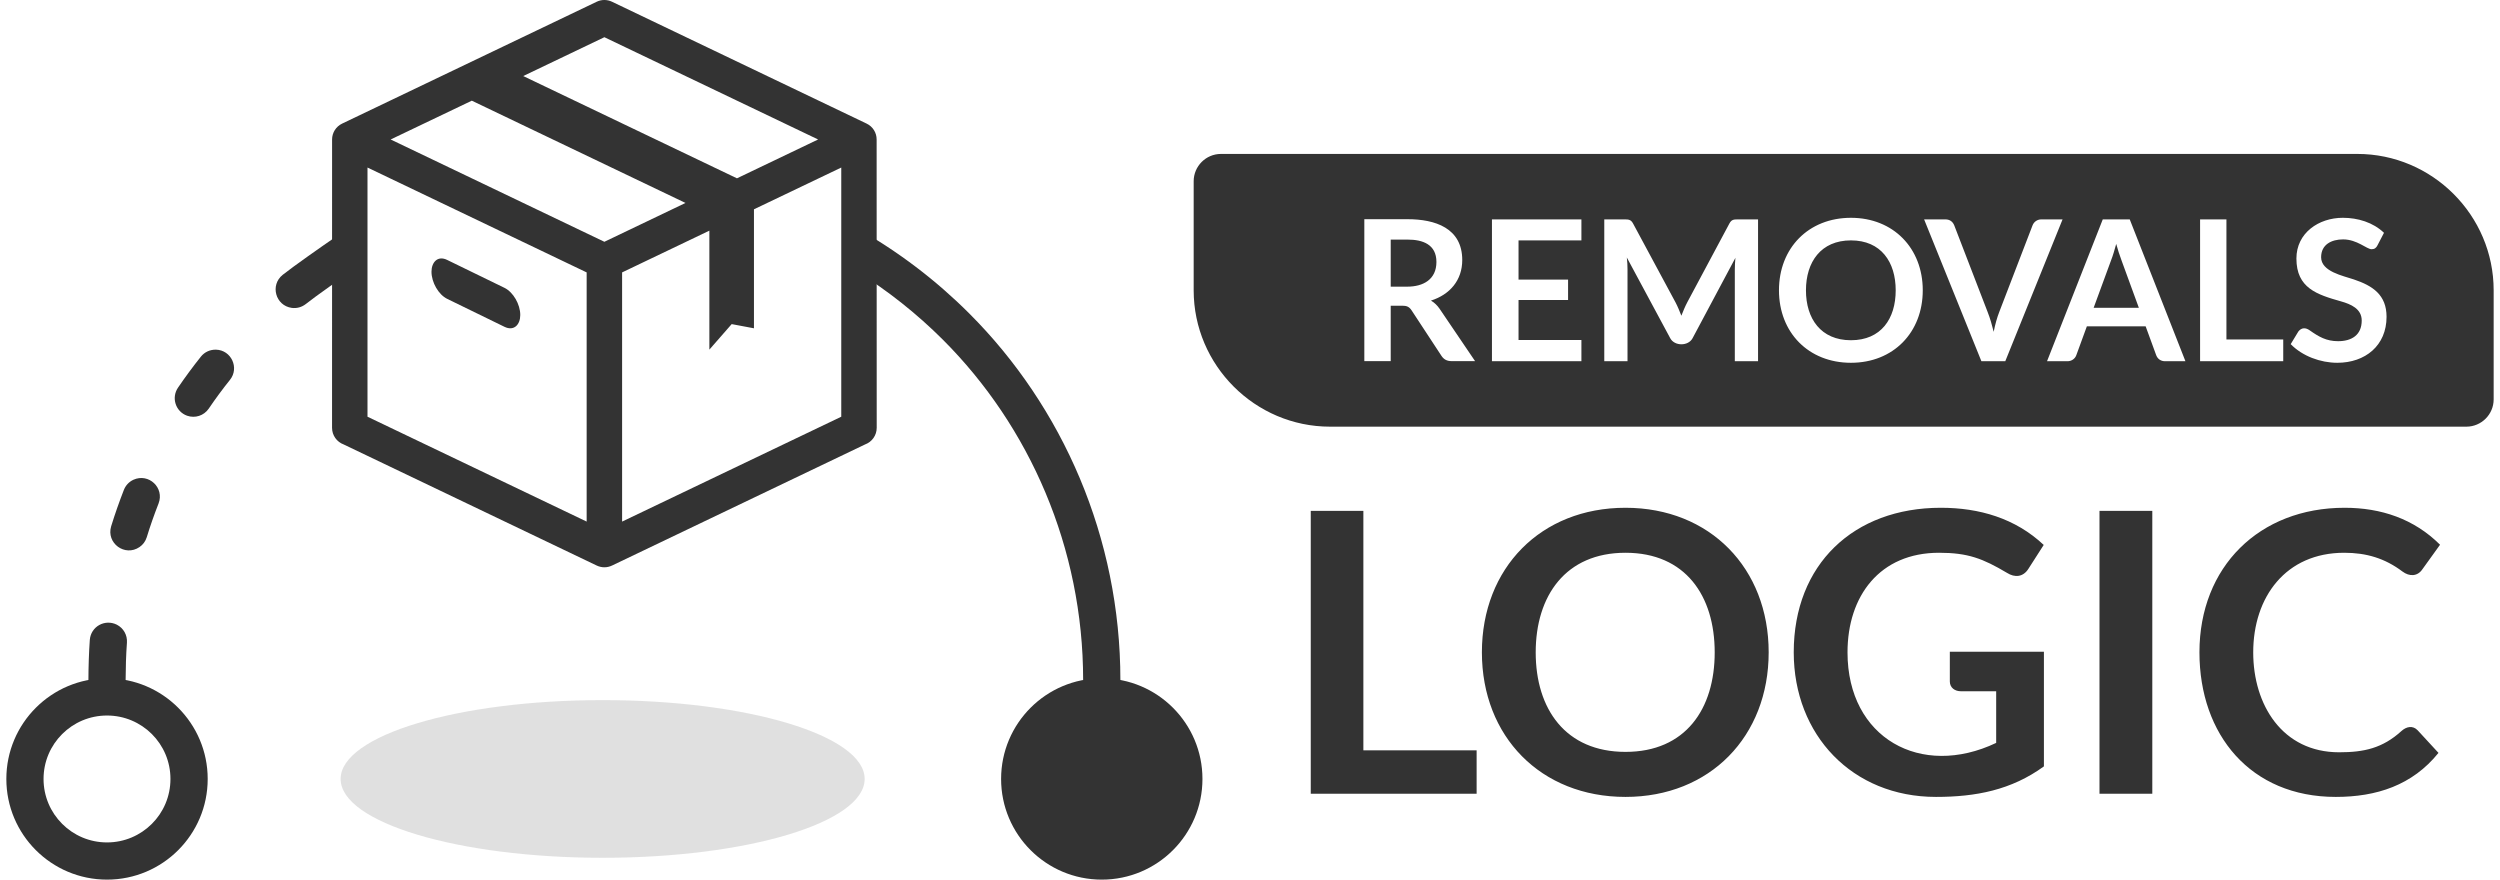
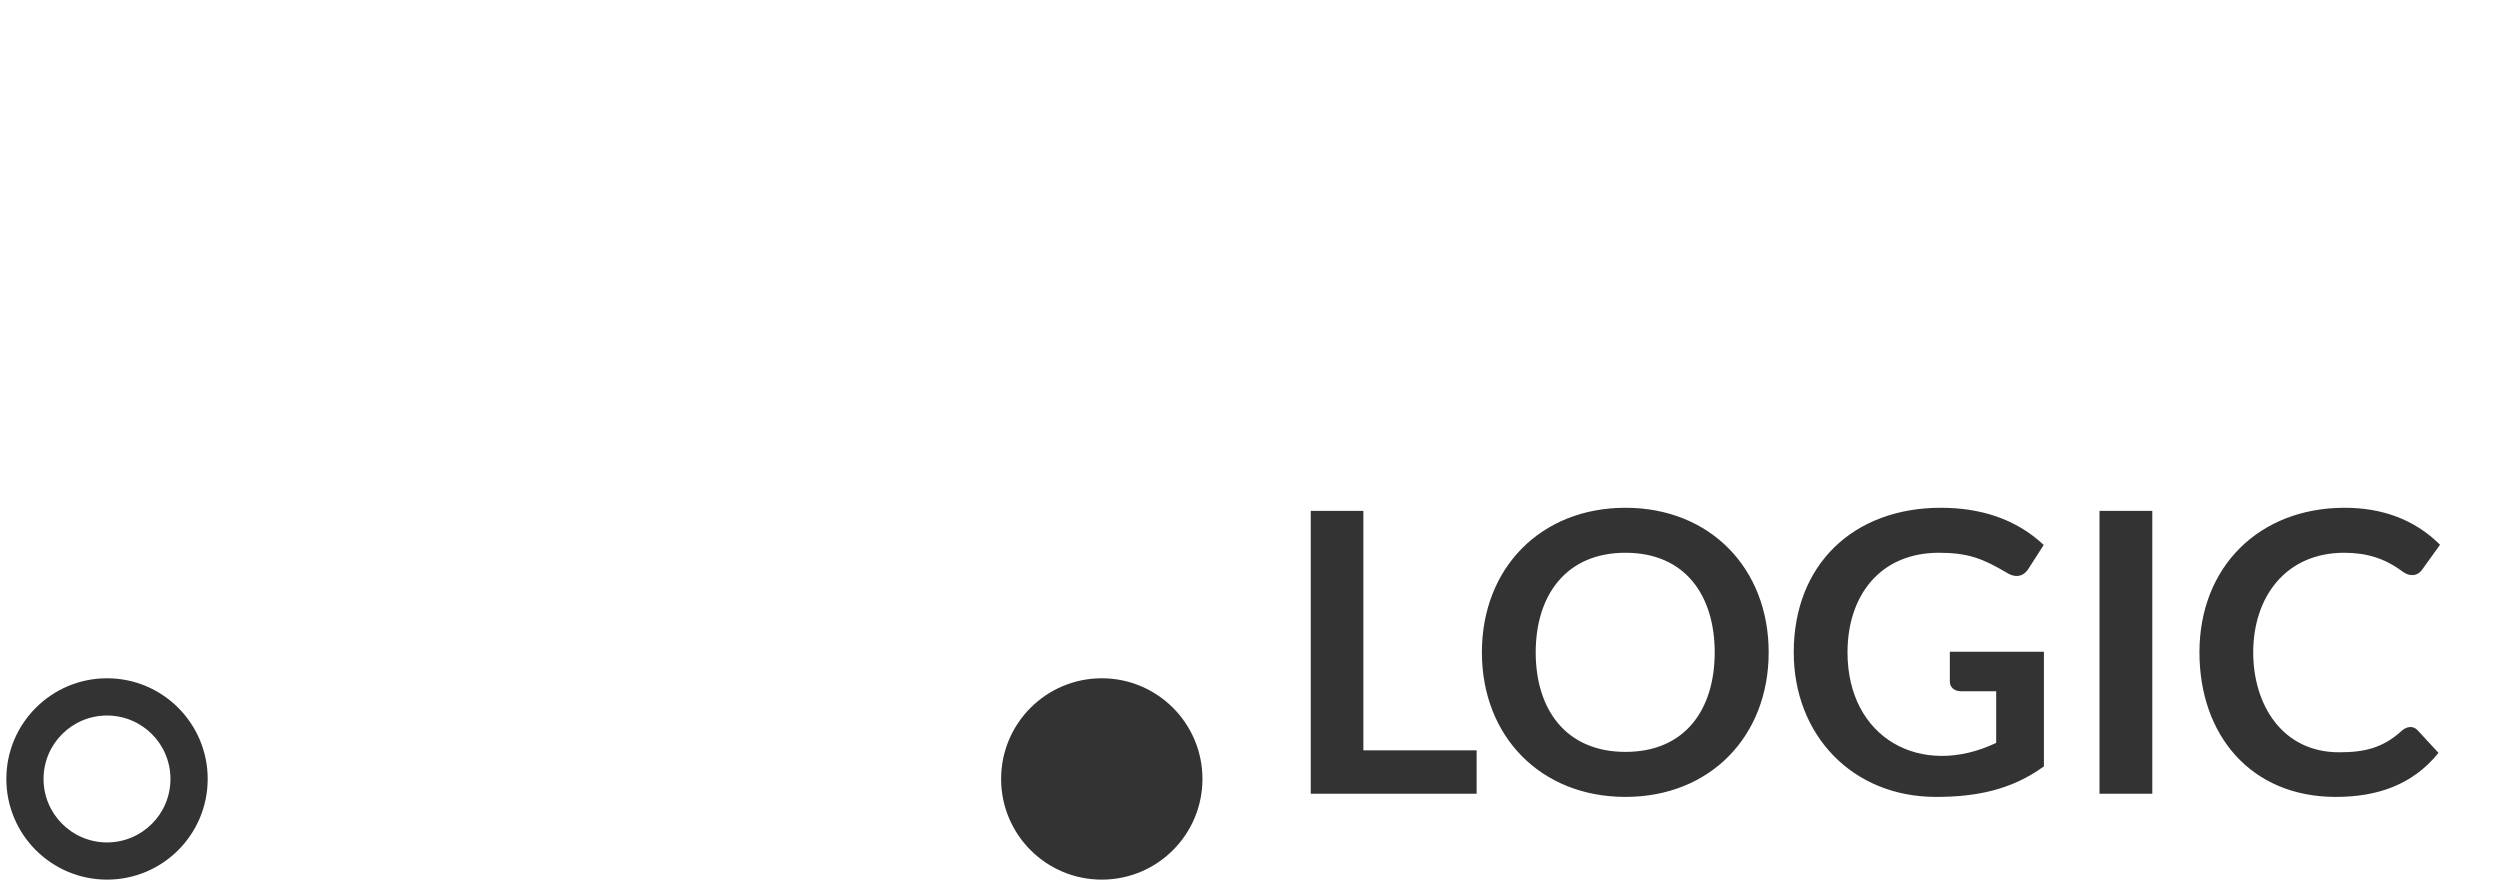
<svg xmlns="http://www.w3.org/2000/svg" xml:space="preserve" width="270px" height="95px" version="1.1" style="shape-rendering:geometricPrecision; text-rendering:geometricPrecision; image-rendering:optimizeQuality; fill-rule:evenodd; clip-rule:evenodd" viewBox="0 0 6230.8 2203.5">
  <defs>
    <style type="text/css">
   
    .fil1 {fill:#333333}
    .fil0 {fill:#333333;fill-rule:nonzero}
    .fil2 {fill:#333333;fill-opacity:0.149}
   
  </style>
  </defs>
  <g id="Layer_x0020_1">
    <g id="_1528856990688">
      <path class="fil0" d="M3399.4 1879.6l283.7 0 0 108.8 -415.5 0 0 -708.6 131.8 0 0 599.8zm1015.3 -245.5c0,210.6 -146.9,362.2 -358.7,362.2 -211.9,0 -359.7,-151.1 -359.7,-362.2 0,-211.2 147.6,-362.1 359.7,-362.1 211.7,0 358.7,151.6 358.7,362.1zm-135.2 0.2c0,-141.6 -73.1,-249.6 -223.5,-249.6 -150,0 -224.9,107.8 -224.9,249.6 0,141.9 74.8,249.2 224.9,249.2 150.5,0 223.5,-107.5 223.5,-249.2zm705.1 226.7l0 -129.4 -88.7 0c-14.7,0 -27.4,-8.8 -27.4,-24.5l0 -74.5 235.7 0 0 287.2c-81.9,59.5 -170.8,76.5 -270.5,76.5 -209.2,0 -356.2,-154.8 -356.2,-362.2 0,-220.4 150.1,-362.1 368.5,-362.1 96.1,0 186.5,26.2 257.7,93.1l-38.2 59.6c-13.1,21 -34.2,22.9 -53.9,10.3 -60.3,-35.8 -97.7,-50.3 -170.1,-50.3 -148.3,0 -229.3,107.9 -229.3,249.6 0,215.1 184.2,316.2 372.4,226.7zm391.1 127.4l-132.3 0 0 -708.6 132.3 0 0 708.6zm664.9 -158.8l52 56.4c-65.6,81.3 -155.4,110.3 -257.3,110.3 -213.4,0 -341.5,-155.6 -341.5,-362.2 0,-214.2 149.8,-362.1 363.6,-362.1 91.1,0 173.7,27.5 239.1,92.6l-44.1 61.3c-12.4,18.5 -32.8,18.7 -50,5.8 -44.3,-33.3 -90.5,-47 -146,-47 -146.1,0 -227.9,110.4 -227.9,249.6 0,131.4 72.9,250.2 215.2,250.2 62.7,0 108.9,-10.3 156.3,-53.4 12,-10.9 28.2,-14.7 40.6,-1.5z" />
      <circle class="fil1" cx="2744.1" cy="1951.3" r="252.2" />
-       <path class="fil0" d="M2790.7 1703.4c0,25.8 -20.9,46.6 -46.6,46.6 -25.8,0 -46.7,-20.8 -46.7,-46.6 0,-331.2 -134.2,-635.3 -351.2,-852.3 -65.2,-65.1 -137.8,-122.8 -216.4,-171.6l0 -108.3c103.8,58.3 198.7,130.4 282.3,214 233.9,233.9 378.6,561.3 378.6,918.2z" />
      <path class="fil1" d="M252.2 1699.1c139.3,0 252.2,113 252.2,252.2 0,139.3 -112.9,252.2 -252.2,252.2 -139.3,0 -252.2,-112.9 -252.2,-252.2 0,-139.2 112.9,-252.2 252.2,-252.2zm112.4 139.8c-28.8,-28.7 -68.5,-46.5 -112.4,-46.5 -43.9,0 -83.7,17.8 -112.4,46.5 -28.8,28.8 -46.6,68.5 -46.6,112.4 0,43.9 17.8,83.7 46.6,112.4 28.7,28.8 68.5,46.6 112.4,46.6 43.9,0 83.6,-17.8 112.4,-46.6 28.8,-28.7 46.5,-68.5 46.5,-112.4 0,-43.9 -17.7,-83.6 -46.5,-112.4z" />
-       <path class="fil0" d="M205.6 1703.5c0,30.3 28.5,52.5 57.9,45.2 20.8,-5.2 35.3,-23.9 35.3,-45.2 0.1,-29.9 1.1,-63.8 3.3,-93.6 1.3,-19 -8.5,-36.4 -25.4,-45.1 -30,-14.8 -64.9,4.7 -67.6,38 -2.3,32.2 -3.4,68.4 -3.5,100.7zm57 -385.3c-12.9,42.4 34.4,77.2 71,52.2 8.8,-6 14.8,-14.3 18.1,-24.5 8.7,-28.6 18.7,-56.8 29.6,-84.7 15.2,-39.2 -24.5,-76.8 -63,-59.4 -11,5.2 -19.2,13.8 -23.8,25.2 -11.7,30 -22.4,60.4 -31.9,91.2zm167.4 -347.1c-17.2,25.4 -6.1,59.9 22.8,70.3 20.1,7 42,-0.1 54.1,-17.6 16.7,-24.6 34.6,-48.9 53.2,-72.1 24.2,-30 3.4,-74.9 -35.1,-75.8 -14.7,-0.2 -28.2,5.8 -37.5,17.3 -20.1,25.2 -39.4,51.3 -57.5,77.9zm262.1 -282.5c-32,25.8 -17.8,77.1 23,82.7 12.8,1.6 24.9,-1.8 35.1,-9.7 23.3,-18.7 96.3,-69.9 120.9,-86.7 33.8,-22.8 23.8,-75.4 -16.1,-84.1 -12.6,-2.8 -25.3,-0.3 -36.1,6.9 -26.6,18.1 -101.6,70.8 -126.8,90.9z" />
-       <path class="fil0" d="M2180.1 349.4l0.2 722.2c0,19.2 -12.1,35.5 -29.1,41.7l-633.5 303.2c-12.7,6.1 -26.5,6.1 -39.2,0l-633.6 -303.2c-16.9,-6.2 -29,-22.5 -29,-41.7l0.1 -722.2c0,-17 9.8,-32.5 25.2,-39.8l637.8 -305.3c12.5,-6 26.5,-5.5 38.1,0l637.9 305.3c15.6,7.4 25.1,22.9 25.1,39.8zm-885.3 -158.9l535.4 256.2 203.3 -97.3 -535.4 -256.2 -203.3 97.3zm578 333.8l0 298.1 -55.8 -10.5 -55.9 63.9 0 -298 -218.6 104.6 0 624.2 549 -262.7 0 -624.2 -218.7 104.6zm-171.5 -15.9l-535.3 -256.2 -203.3 97.2 535.4 256.3 203.2 -97.3zm-596.9 142.8l143.5 69.9c21.7,10.6 39.5,41.2 39.5,68 0,23.7 -15.4,41.3 -39.5,29.6l-143.5 -70c-21.6,-10.5 -39.4,-41.1 -39.4,-68 0,-23.6 15.4,-41.3 39.4,-29.5zm349.3 655.4l0 -624.2 -549 -262.7 0 624.2 549 262.7z" />
-       <path class="fil2" d="M1493.8 2148.8c362.5,0 656.3,-88.4 656.3,-197.5 0,-109 -293.8,-197.5 -656.3,-197.5 -362.5,0 -656.4,88.5 -656.4,197.5 0,109.1 293.9,197.5 656.4,197.5z" />
-       <path class="fil1" d="M3042.6 385.6l2846.6 0c187.9,0 341.6,153.7 341.6,341.6l0 273.3c0,37.6 -30.7,68.3 -68.3,68.3l-2846.6 0c-187.9,0 -341.6,-153.7 -341.6,-341.6l0 -273.2c0,-37.6 30.7,-68.4 68.3,-68.4zm425.3 380.2l0 138.8 -66.1 0 0 -355.5 108.4 0c68.8,0 136.9,22.1 136.9,102.3 0,50.7 -31.1,86.6 -78.4,101.6 8.3,4.8 15.5,11.6 21.6,20.4l88.9 131.2 -59.4 0c-10.8,0 -18.9,-4.2 -24.8,-13.2l-74.7 -113.8c-6.4,-9.7 -12.8,-11.8 -24.1,-11.8l-28.3 0zm0 -47.7l41.3 0c40.2,0 73.2,-18 73.2,-61.9 0,-43.8 -34.1,-56 -72.2,-56l-42.3 0 0 117.9zm477.7 -168.5l0 52.6 -157.5 0 0 98.2 124.1 0 0 51.1 -124.1 0 0 100.3 157.5 0 0 53.1 -224.1 0 0 -355.3 224.1 0zm235.7 207.8c5.8,11 10.1,22 14.7,33.5 4.5,-11.5 9.2,-23.1 15,-34l105.2 -196.8c5.5,-10.4 11.2,-10.5 22.1,-10.5l49.8 0 0 355.3 -58.2 0 0 -229.5c0,-9.7 0.6,-19.9 1.5,-29.5l-107.4 201.5c-10.8,20.1 -45,20.1 -55.8,0l-108.8 -202.3c1.2,10.2 1.7,20 1.7,30.3l0 229.5 -58.2 0 0 -355.3 49.8 0c10.8,0 16.9,0.1 22.4,10.5l106.2 197.3zm619.4 -30.2c0,105.6 -73.7,181.6 -179.9,181.6 -106.2,0 -180.3,-75.7 -180.3,-181.6 0,-105.9 74,-181.6 180.3,-181.6 106.2,0 179.9,76.1 179.9,181.6zm-67.8 0.1c0,-71 -36.7,-125.1 -112.1,-125.1 -75.2,0 -112.7,54 -112.7,125.1 0,71.2 37.5,125 112.7,125 75.5,0 112.1,-53.9 112.1,-125zm71.2 -177.7l53.4 0c10.5,0 18.1,5.2 22.1,15l83.5 216.7c6.4,16.2 11.1,32.9 15.3,49.9 3.7,-18.9 8.4,-35.5 14,-49.9l83.3 -216.7c3.5,-9.1 12.1,-15 21.8,-15l53.4 0 -143.5 355.3 -59.8 0 -143.5 -355.3zm654.6 355.3l-51.1 0c-10.2,0 -18.4,-5.4 -22.1,-15l-26.5 -72.5 -147.2 0 -26.5 72.5c-3.3,9.2 -12.3,15 -21.9,15l-51.4 0 139.6 -355.3 67.6 0 139.5 355.3zm-229.9 -133.9l113.2 0 -43.2 -118.2c-5.1,-13.6 -9.7,-27.8 -13.5,-41.8 -3.9,14.2 -7.9,28.6 -13.3,42.3l-43.2 117.7zm332.6 79.3l142.3 0 0 54.6 -208.3 0 0 -355.3 66 0 0 300.7zm378.5 -235.9c-3.2,6.5 -7.4,9.9 -14.8,9.9 -12.5,0 -36.2,-24.6 -71.5,-24.6 -28.7,0 -55,12.6 -55,44.7 0,36 55,46.4 82,55.6 47.3,15.9 81.9,38.7 81.9,93.6 0,72.4 -53.6,115.2 -123.4,115.2 -41.9,0 -87.2,-16.5 -116.7,-46.7l19.2 -31.7c7.9,-10 18,-10.2 28.2,-3 23.1,16.3 42,27.3 71.3,27.3 33.9,0 59.2,-15.3 59.2,-51.8 0,-29.4 -27.4,-41 -51.8,-47.9 -60.3,-17.1 -111.8,-33.3 -111.8,-107.4 0,-64.2 56.1,-102 116.2,-102 37.5,0 75.6,11.3 103.2,37.6l-16.2 31.2z" />
    </g>
  </g>
</svg>